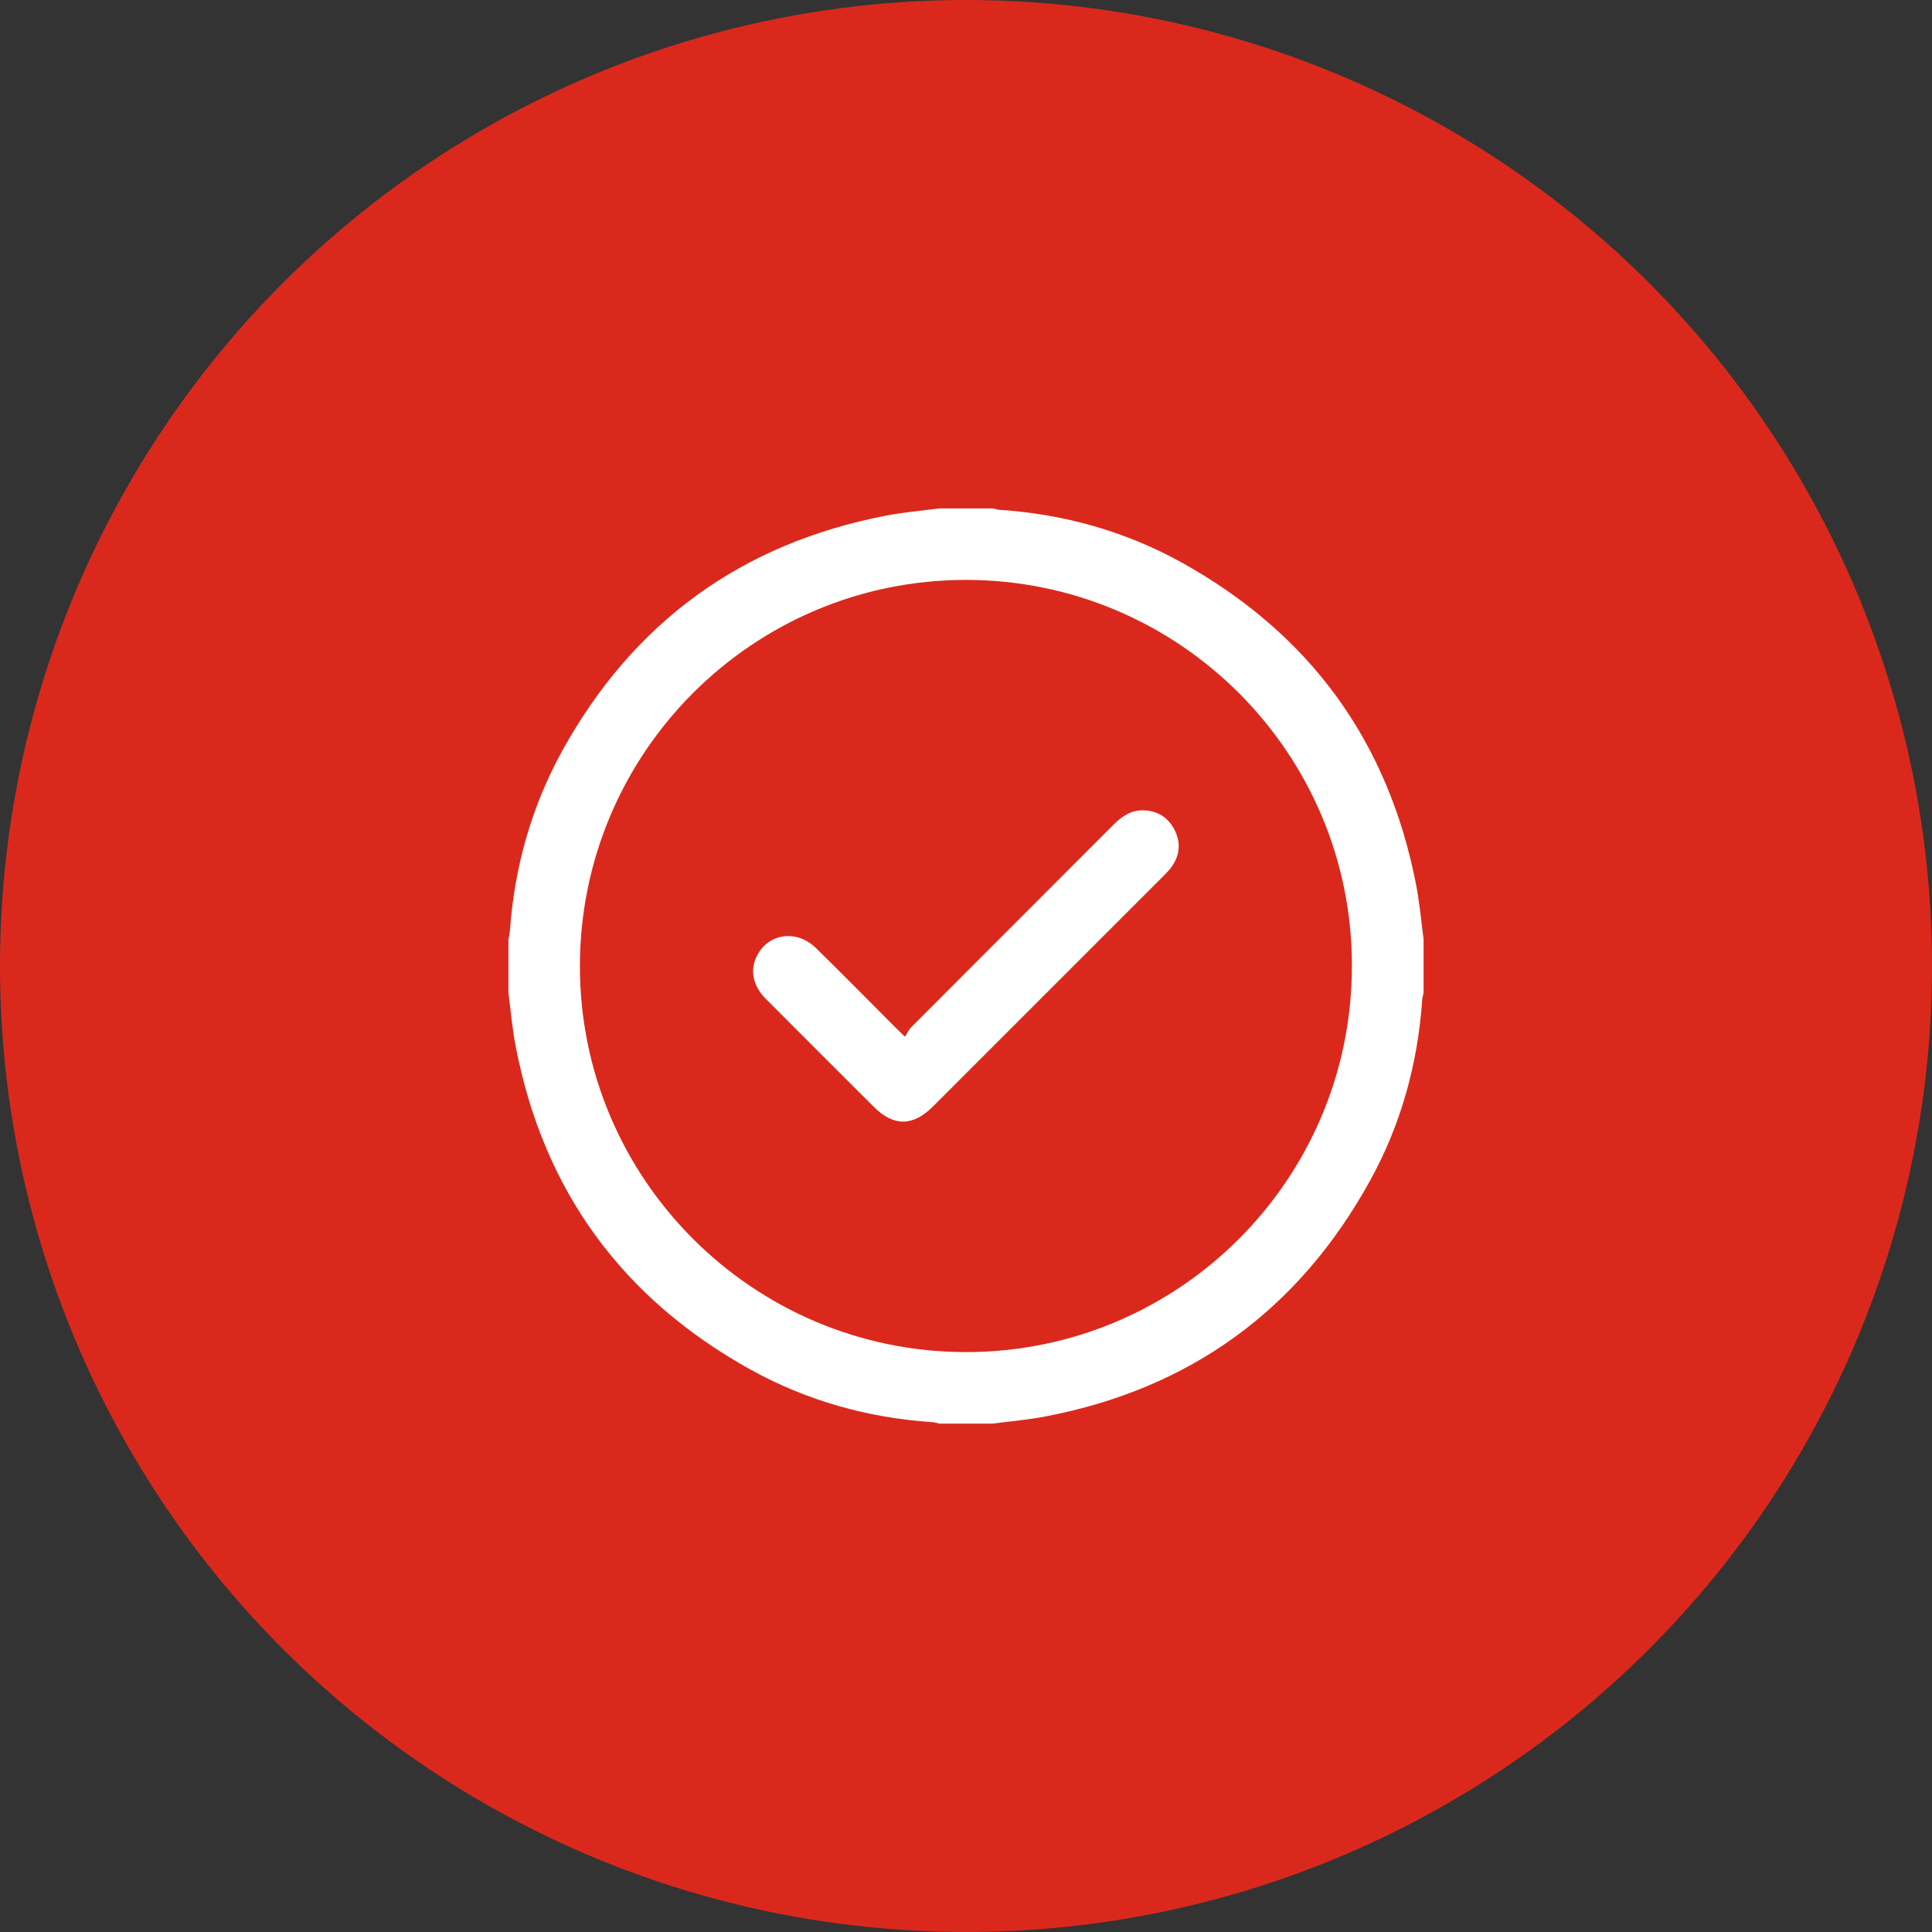
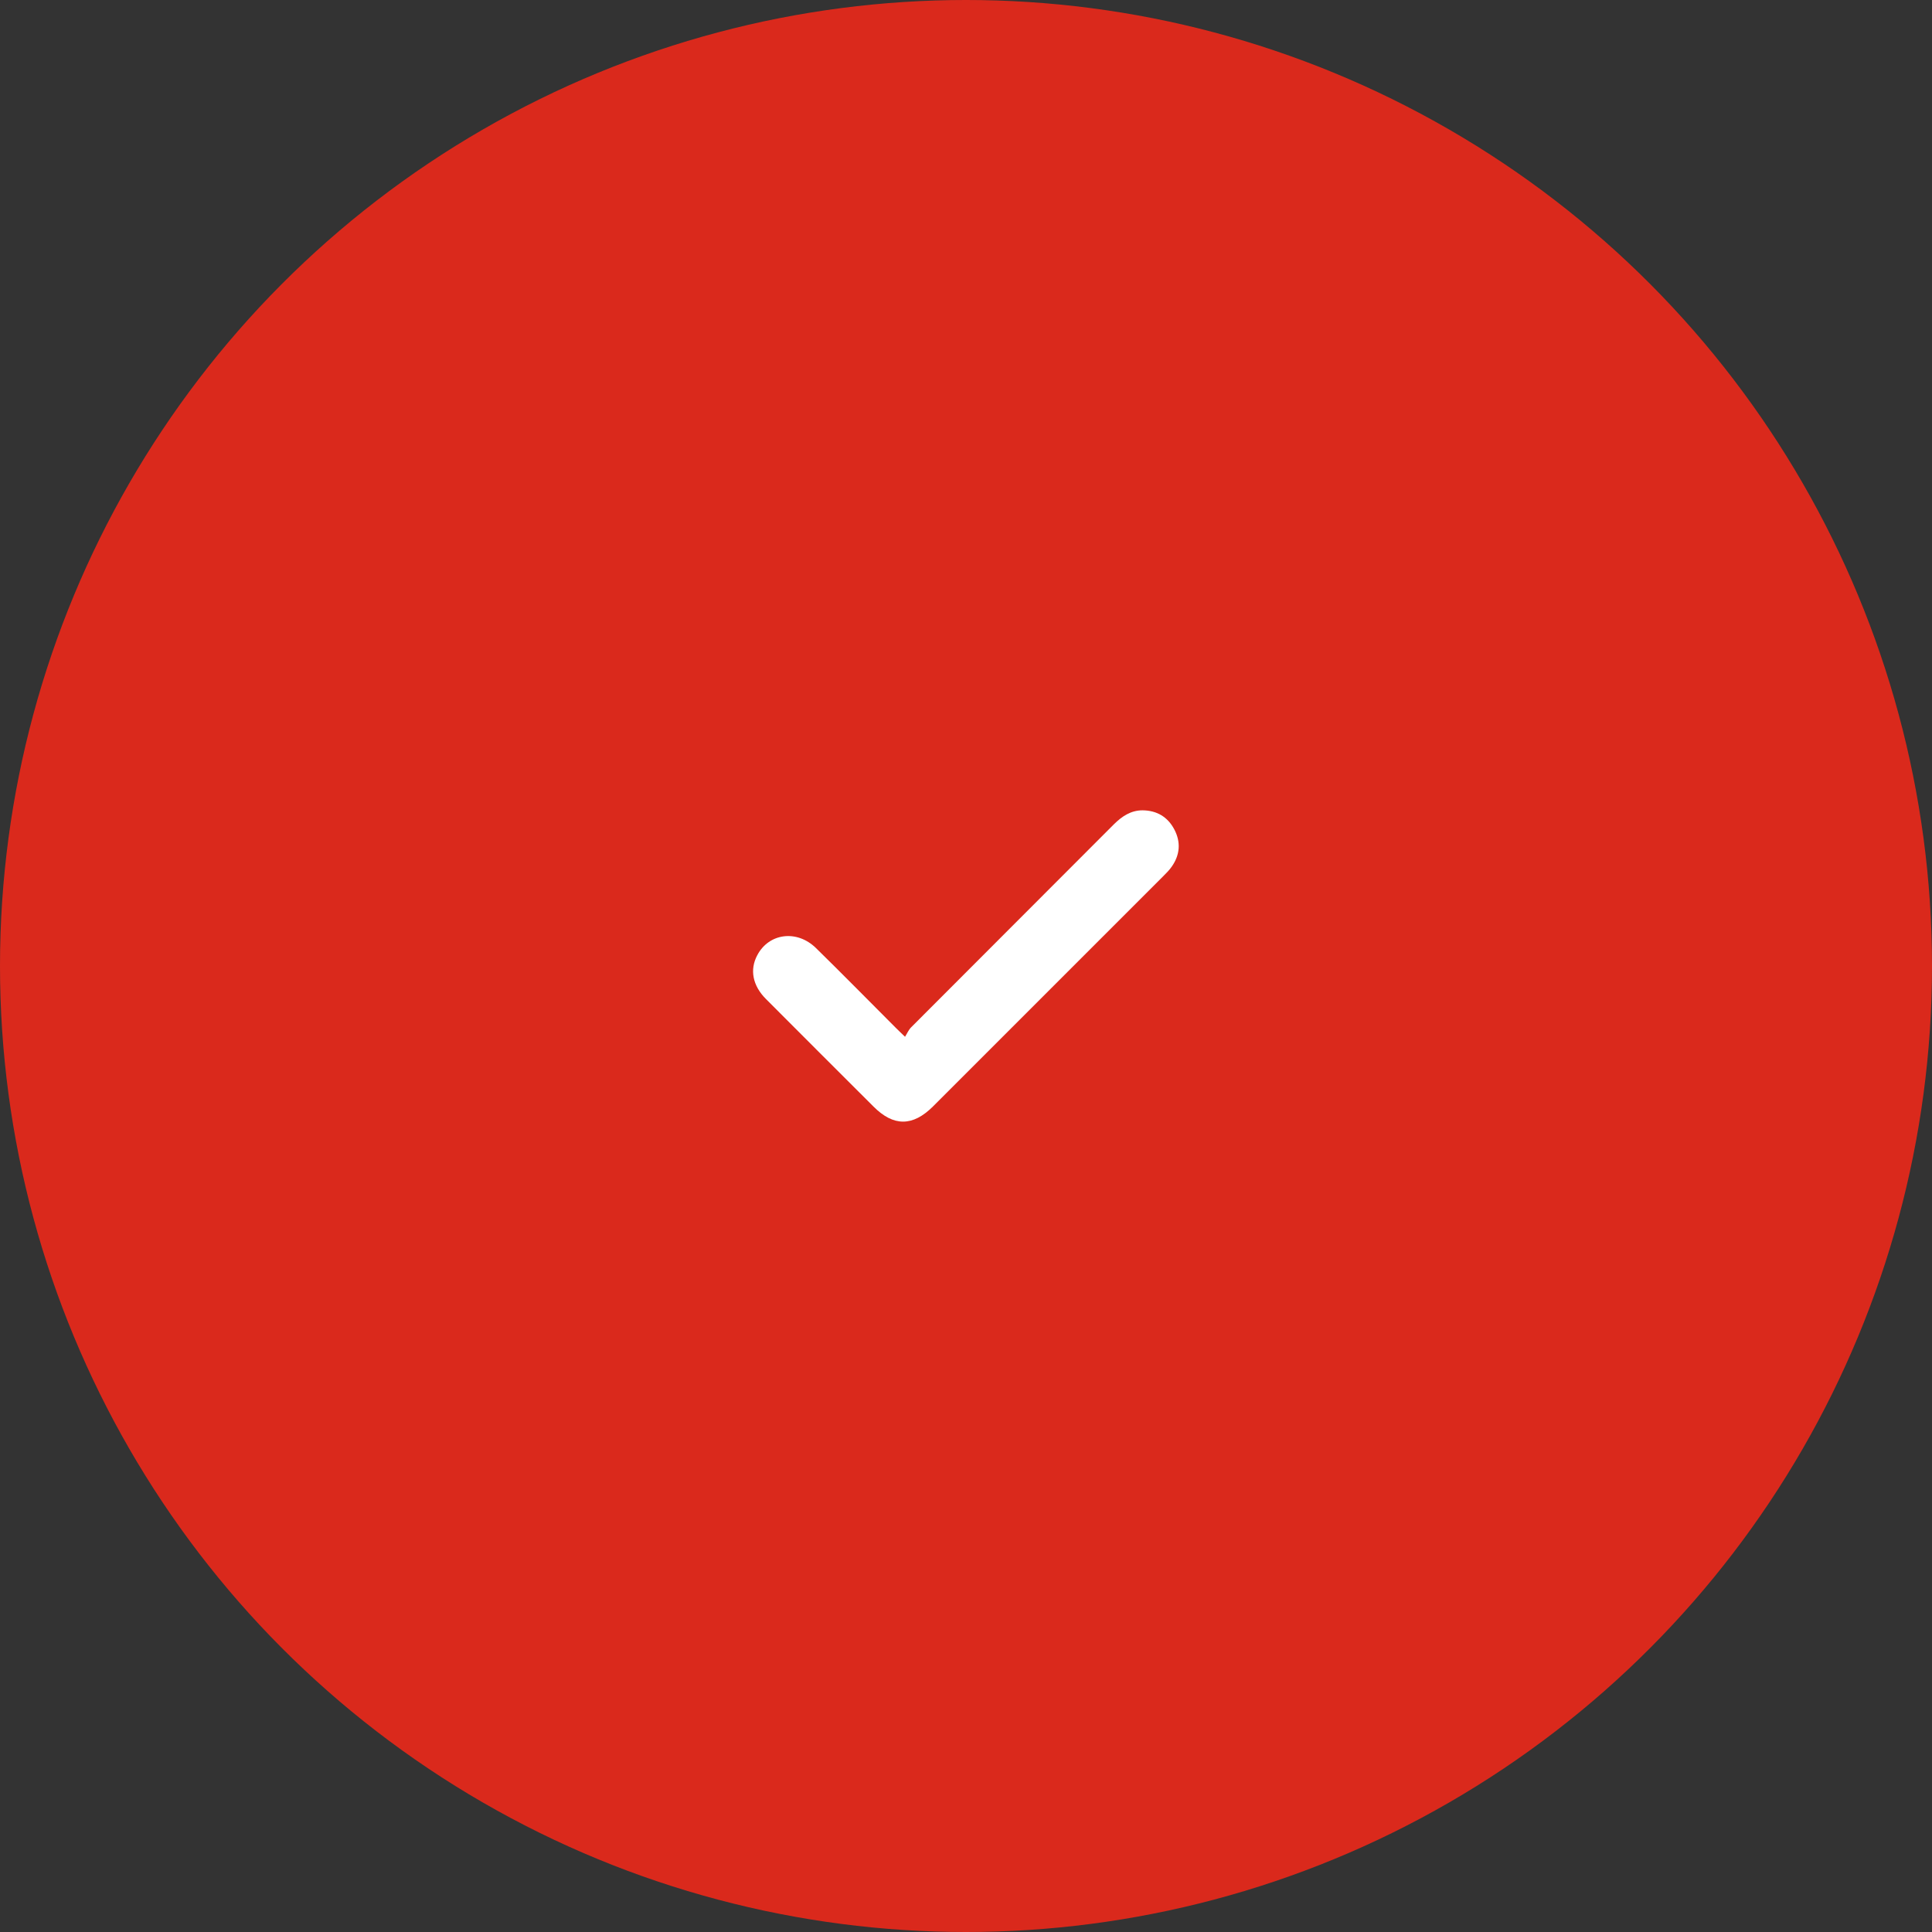
<svg xmlns="http://www.w3.org/2000/svg" width="38" height="38" viewBox="0 0 38 38" fill="none">
  <rect x="0" y="0" width="38" height="38" fill="#333333" stroke="none" />
  <circle cx="19" cy="19" r="19" fill="#DA291C" />
-   <path d="M28 18.473C28 18.824 28 19.176 28 19.527C27.989 19.577 27.975 19.629 27.972 19.678C27.884 20.934 27.553 22.125 26.945 23.226C25.546 25.761 23.419 27.311 20.568 27.859C20.223 27.926 19.875 27.954 19.527 28C19.176 28 18.824 28 18.473 28C18.427 27.989 18.381 27.975 18.335 27.972C17.073 27.887 15.878 27.553 14.774 26.945C12.239 25.543 10.685 23.416 10.141 20.568C10.074 20.223 10.046 19.875 10 19.527C10 19.176 10 18.824 10 18.473C10.011 18.423 10.025 18.371 10.028 18.322C10.116 17.066 10.45 15.875 11.055 14.774C12.454 12.239 14.581 10.689 17.432 10.141C17.777 10.074 18.125 10.046 18.473 10C18.824 10 19.176 10 19.527 10C19.573 10.011 19.619 10.025 19.665 10.028C20.927 10.113 22.122 10.447 23.226 11.055C25.761 12.457 27.314 14.584 27.859 17.432C27.923 17.777 27.954 18.125 28 18.473ZM19 26.594C23.187 26.594 26.587 23.198 26.59 19.007C26.601 14.816 23.191 11.406 19 11.406C14.809 11.406 11.413 14.802 11.406 18.993C11.399 23.184 14.809 26.594 19 26.594Z" fill="white" />
  <path d="M17.801 20.392C17.843 20.325 17.872 20.255 17.921 20.206C19.25 18.873 20.578 17.548 21.907 16.215C22.066 16.057 22.241 15.938 22.473 15.938C22.755 15.941 22.969 16.068 23.099 16.317C23.229 16.567 23.208 16.816 23.047 17.045C23.001 17.112 22.941 17.172 22.885 17.228C21.373 18.739 19.861 20.251 18.35 21.763C17.952 22.16 17.573 22.16 17.179 21.763C16.476 21.06 15.769 20.357 15.066 19.65C14.802 19.386 14.743 19.073 14.894 18.789C15.122 18.353 15.674 18.279 16.05 18.648C16.578 19.165 17.095 19.692 17.615 20.212C17.664 20.262 17.71 20.304 17.801 20.392Z" fill="white" />
</svg>